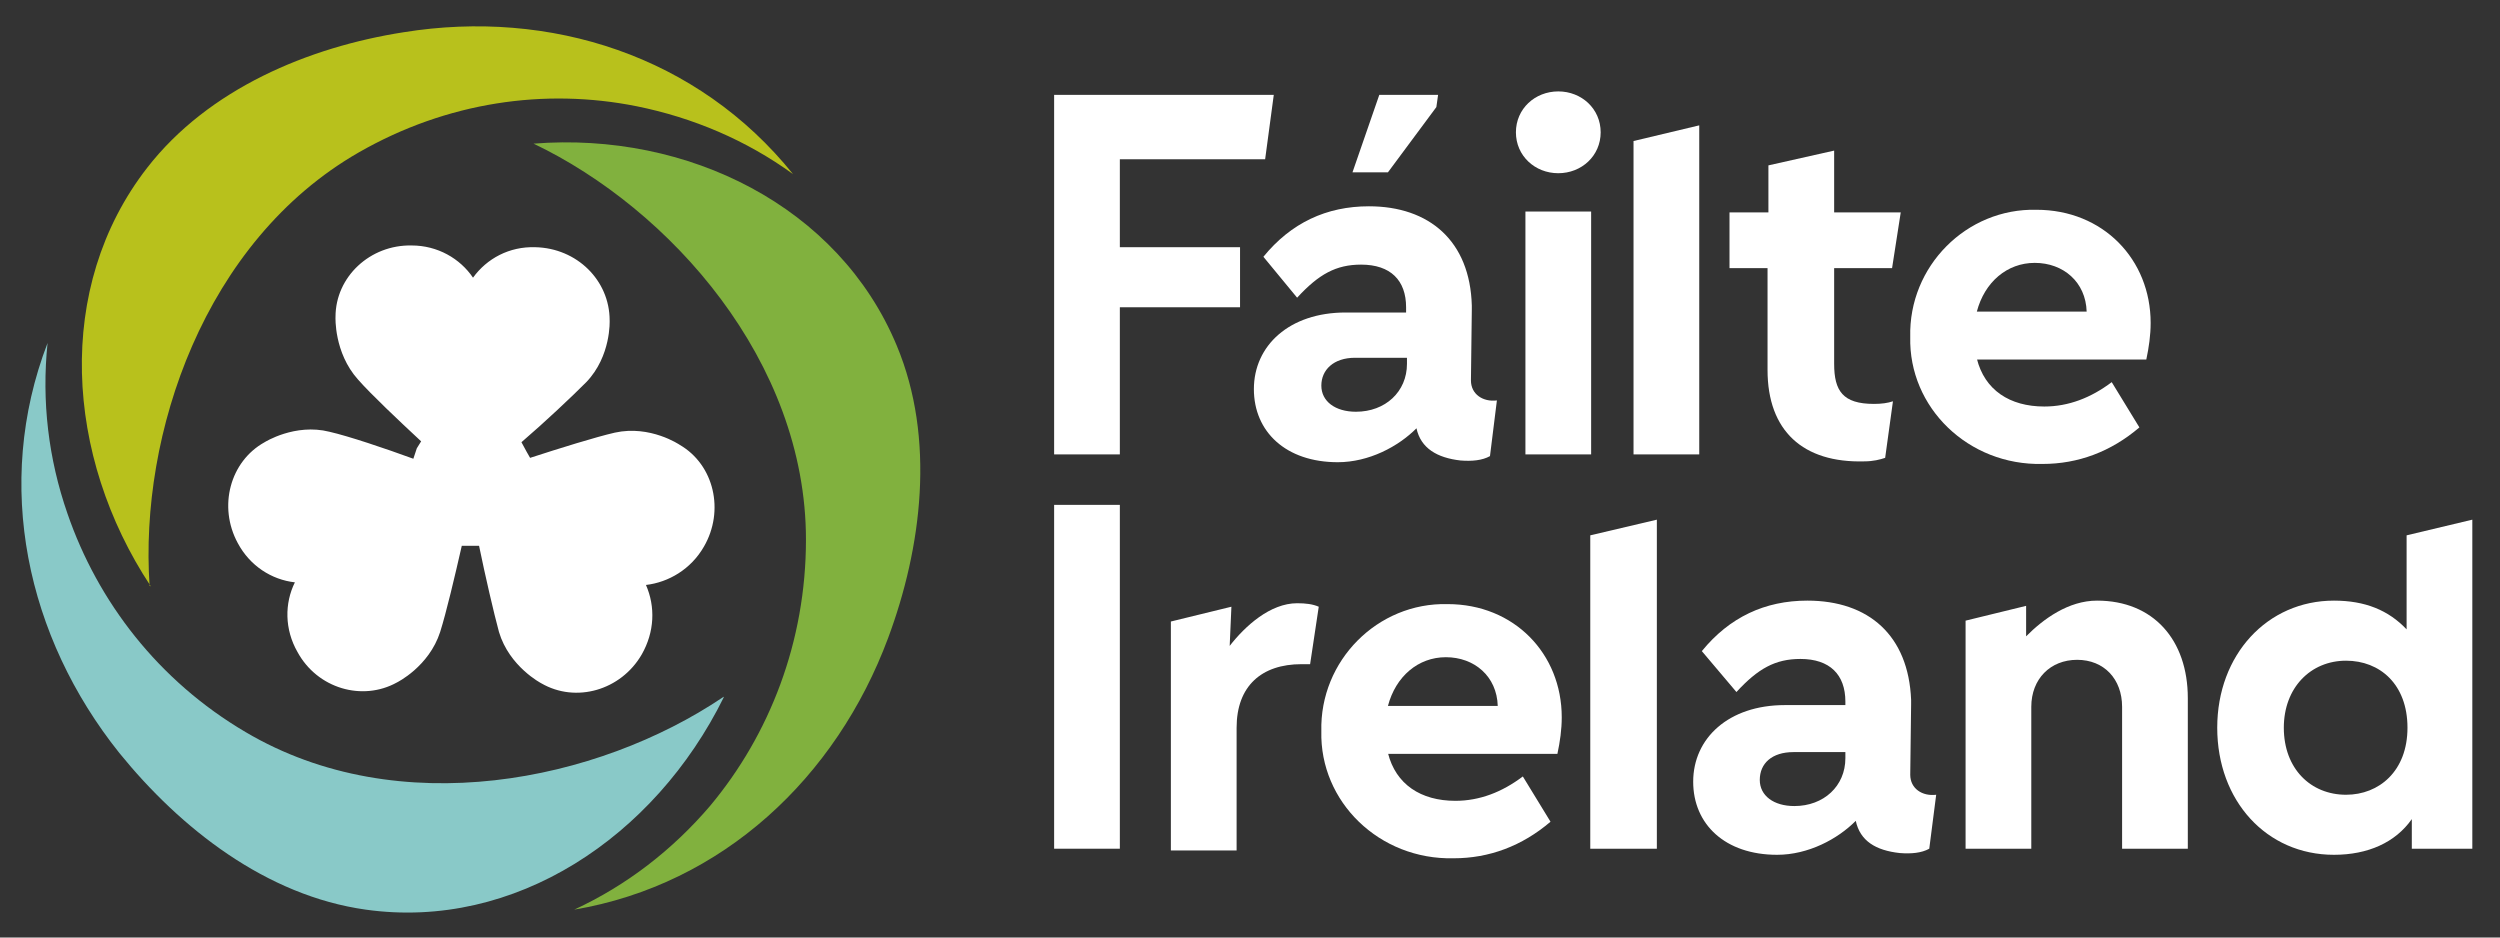
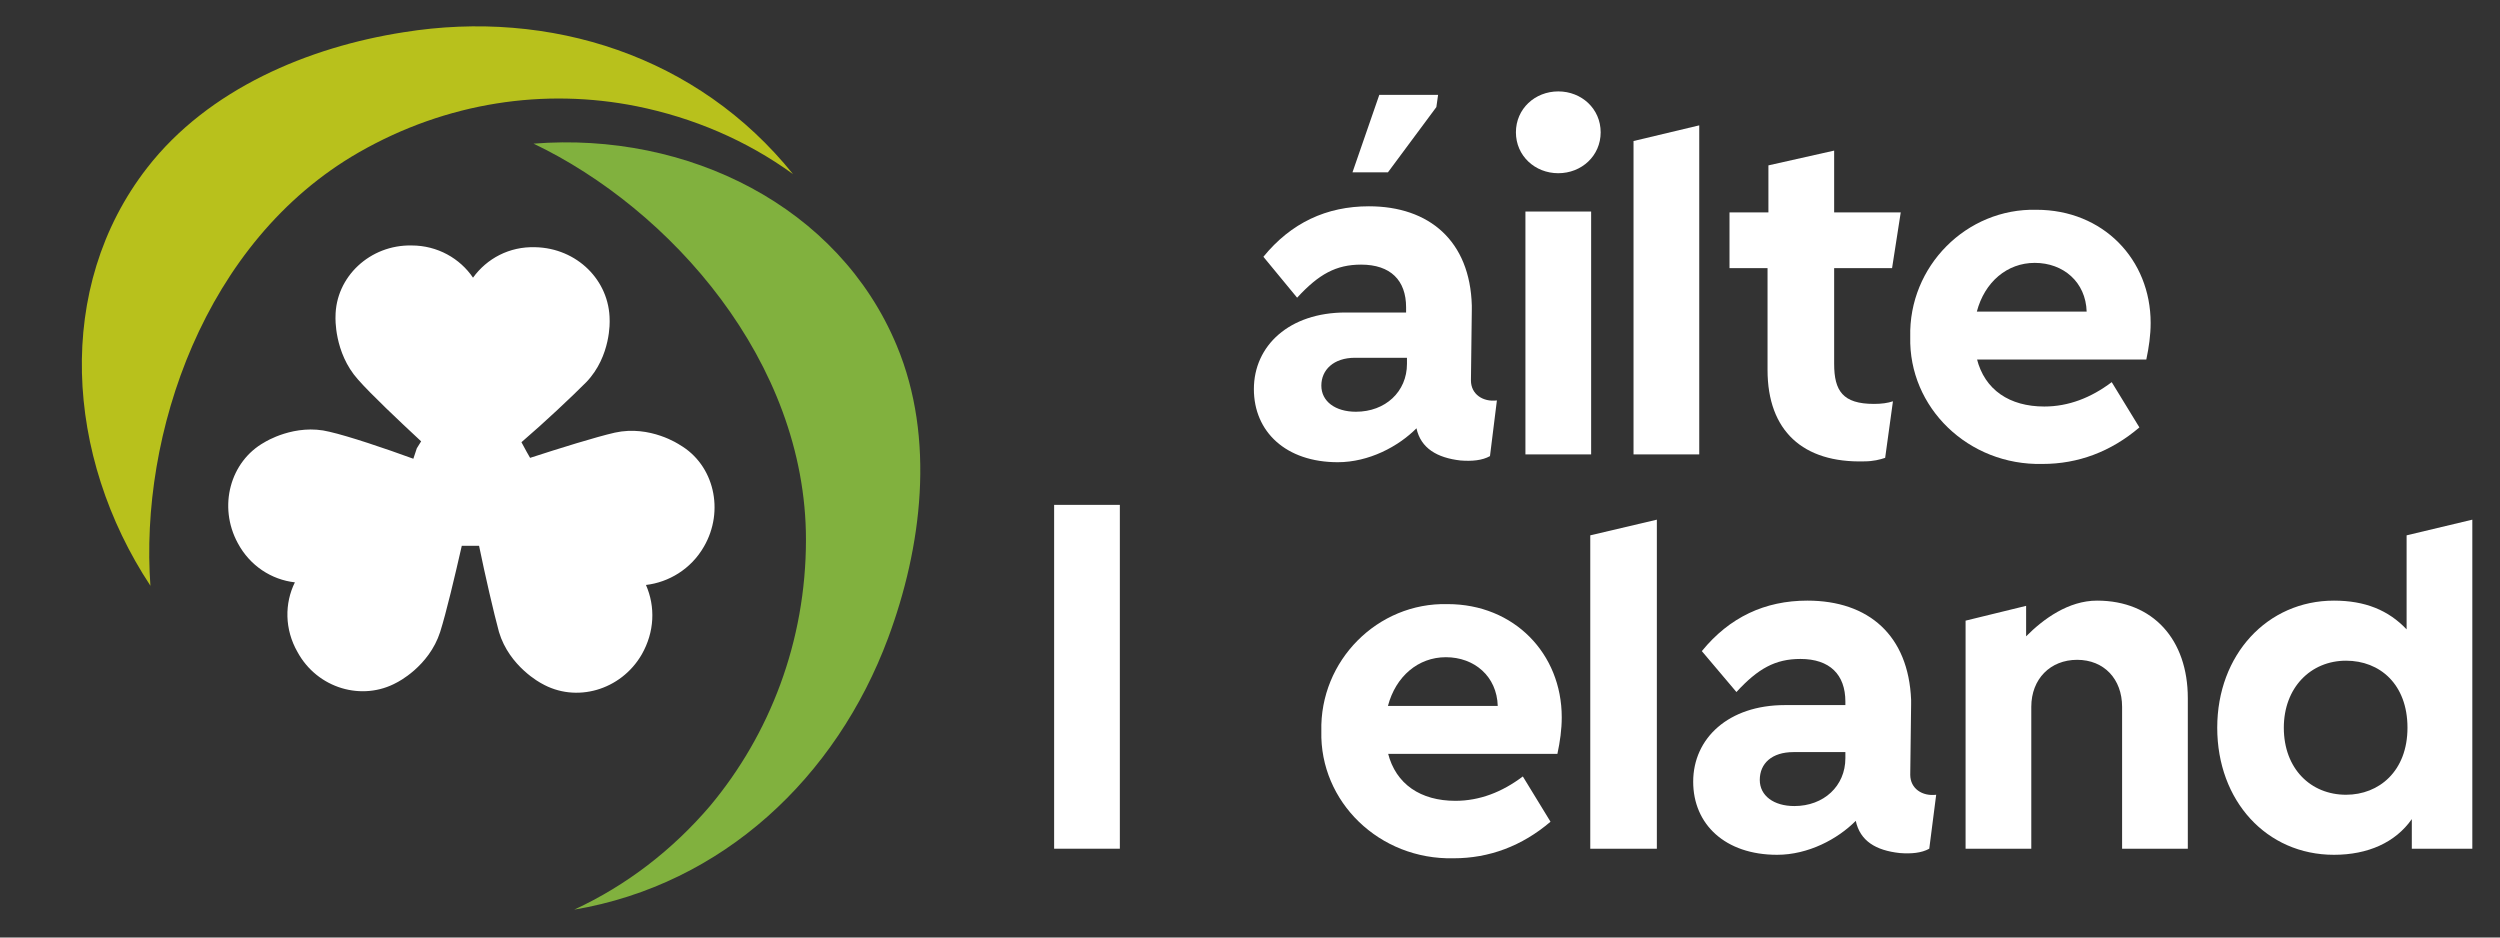
<svg xmlns="http://www.w3.org/2000/svg" width="112" height="42" viewBox="0 0 112 42" fill="none">
  <rect x="0" y="0" width="112" height="42" fill="#333333" stroke="none" />
  <path d="M82.673 33.967C82.673 35.215 81.705 36.111 80.387 36.111C79.458 36.111 78.838 35.644 78.838 34.941C78.838 34.201 79.38 33.694 80.349 33.694H82.673V33.967ZM86.741 35.605C86.121 35.682 85.579 35.331 85.579 34.708L85.618 31.549V31.51V31.315V31.354C85.501 28.468 83.719 26.908 80.969 26.908C79.07 26.908 77.482 27.649 76.242 29.17L77.792 31.003C78.76 29.95 79.535 29.521 80.659 29.521C81.976 29.521 82.673 30.223 82.673 31.432V31.588H79.961C77.443 31.588 75.855 33.07 75.855 35.02C75.855 36.93 77.288 38.295 79.613 38.295C81.007 38.295 82.325 37.593 83.138 36.774C83.332 37.671 84.029 38.1 85.114 38.217C85.618 38.256 86.082 38.217 86.431 38.022L86.741 35.605Z" fill="white" />
  <path d="M93.482 13.961C93.443 12.635 92.436 11.777 91.157 11.777C89.918 11.777 88.91 12.635 88.562 13.961H93.482ZM88.562 16.067C88.91 17.471 90.034 18.212 91.583 18.212C92.668 18.212 93.675 17.822 94.605 17.12L95.845 19.148C94.567 20.239 93.094 20.785 91.506 20.785C88.174 20.863 85.501 18.251 85.579 15.092C85.501 11.933 88.097 9.32 91.235 9.398C94.218 9.398 96.349 11.621 96.349 14.468C96.349 15.014 96.271 15.56 96.155 16.106H88.562V16.067Z" fill="white" />
  <path d="M67.099 31.627C67.061 30.301 66.053 29.443 64.775 29.443C63.535 29.443 62.528 30.301 62.179 31.627H67.099ZM62.179 33.733C62.528 35.136 63.651 35.877 65.201 35.877C66.286 35.877 67.293 35.487 68.223 34.785L69.463 36.813C68.184 37.905 66.712 38.451 65.124 38.451C61.792 38.529 59.119 35.916 59.196 32.758C59.119 29.599 61.714 26.986 64.852 27.064C67.835 27.064 69.966 29.287 69.966 32.134C69.966 32.68 69.889 33.226 69.772 33.772H62.179V33.733Z" fill="white" />
  <path d="M68.339 9.476H71.283V20.357H68.339V9.476ZM69.811 4.095C70.857 4.095 71.71 4.875 71.71 5.928C71.71 6.98 70.857 7.76 69.811 7.76C68.765 7.76 67.913 6.98 67.913 5.928C67.913 4.875 68.765 4.095 69.811 4.095Z" fill="white" />
  <path d="M73.182 6.318L76.126 5.616V20.357H73.182V6.318Z" fill="white" />
  <path d="M50.169 22.618H47.225V38.022H50.169V22.618Z" fill="white" />
  <path d="M71.244 23.983L74.227 23.281V38.022H71.244V23.983Z" fill="white" />
  <path d="M98.014 38.022H95.07V31.666C95.07 30.418 94.257 29.56 93.056 29.56C91.855 29.56 91.002 30.418 91.002 31.666V38.022H88.058V27.805L90.77 27.142V28.507C91.545 27.727 92.668 26.908 93.947 26.908C96.465 26.908 98.014 28.663 98.014 31.276V38.022Z" fill="white" />
  <path d="M105.104 29.599C103.516 29.599 102.315 30.808 102.315 32.602C102.315 34.434 103.516 35.605 105.104 35.605C106.576 35.605 107.855 34.551 107.855 32.602C107.855 30.652 106.615 29.599 105.104 29.599ZM110.76 23.281V38.022H108.049V36.696C107.312 37.749 106.073 38.295 104.562 38.295C101.54 38.295 99.332 35.877 99.332 32.602C99.332 29.326 101.579 26.908 104.562 26.908C105.956 26.908 107.002 27.337 107.816 28.195V23.983L110.76 23.281Z" fill="white" />
  <path d="M64.426 4.251H61.792L60.591 7.721H62.179L64.349 4.797L64.426 4.251Z" fill="white" />
-   <path d="M59.08 27.181C58.809 27.064 58.499 27.025 58.111 27.025C56.91 27.025 55.787 28.039 55.09 28.936L55.167 27.181L52.455 27.844V38.1H55.4V32.602C55.4 30.73 56.523 29.755 58.305 29.755H58.693L59.08 27.181Z" fill="white" />
  <path d="M63.032 16.301C63.032 17.549 62.063 18.446 60.746 18.446C59.816 18.446 59.196 17.978 59.196 17.276C59.196 16.574 59.739 16.028 60.707 16.028H63.032V16.301ZM67.061 17.939C66.441 18.017 65.898 17.666 65.898 17.042L65.937 13.883V13.844V13.649V13.688C65.859 10.802 64.039 9.242 61.327 9.242C59.429 9.242 57.84 9.983 56.6 11.504L58.111 13.337C59.08 12.284 59.855 11.855 60.978 11.855C62.295 11.855 62.993 12.557 62.993 13.766V14H60.281C57.763 14 56.174 15.482 56.174 17.432C56.174 19.343 57.608 20.707 59.932 20.707C61.327 20.707 62.644 20.006 63.458 19.187C63.651 20.084 64.387 20.512 65.433 20.63C65.937 20.669 66.402 20.63 66.751 20.434L67.061 17.939Z" fill="white" />
  <path d="M84.804 17.978C84.572 18.056 84.3 18.095 83.952 18.095C82.557 18.095 82.17 17.51 82.17 16.301V12.011H84.765L85.153 9.515H82.17V6.747L79.225 7.409V9.515H77.482V12.011H79.186V16.574C79.186 19.304 80.775 20.747 83.525 20.669C83.913 20.669 84.223 20.59 84.455 20.512L84.804 17.978Z" fill="white" />
-   <path d="M6.586 7.526C2.441 12.869 2.906 20.434 6.741 26.245C6.741 26.245 6.741 26.245 6.741 26.284C6.741 26.284 6.741 26.245 6.702 26.245C6.237 19.46 9.143 10.802 16.078 6.825C20.029 4.563 24.407 3.939 28.513 4.758C31.032 5.265 33.434 6.279 35.526 7.799C31.264 2.496 24.639 0.39 18.092 1.443C13.831 2.106 9.337 3.978 6.586 7.526Z" fill="#B8C11C" />
-   <path d="M16.387 40.752C23.051 41.688 29.327 37.515 32.426 31.237C32.426 31.237 32.426 31.237 32.426 31.198C32.426 31.198 32.426 31.237 32.387 31.237C26.77 35.02 17.86 36.852 11.002 32.797C7.09 30.496 4.378 26.947 3.022 23.008C2.17 20.552 1.86 17.978 2.131 15.365C-0.31 21.721 1.201 28.546 5.346 33.733C8.097 37.125 11.932 40.128 16.387 40.752Z" fill="#89C9C8" />
+   <path d="M6.586 7.526C2.441 12.869 2.906 20.434 6.741 26.245C6.741 26.245 6.741 26.245 6.741 26.284C6.237 19.46 9.143 10.802 16.078 6.825C20.029 4.563 24.407 3.939 28.513 4.758C31.032 5.265 33.434 6.279 35.526 7.799C31.264 2.496 24.639 0.39 18.092 1.443C13.831 2.106 9.337 3.978 6.586 7.526Z" fill="#B8C11C" />
  <path d="M40.174 15.482C37.579 9.242 30.799 5.889 23.903 6.435H23.864H23.903C30.024 9.359 36.107 16.184 36.107 24.178C36.107 28.741 34.48 32.914 31.806 36.111C30.14 38.061 28.087 39.66 25.724 40.752C32.388 39.621 37.463 34.825 39.787 28.585C41.298 24.529 41.918 19.655 40.174 15.482Z" fill="#81B13E" />
  <path d="M18.673 20.084L18.867 19.772C17.86 18.836 16.62 17.666 16.039 17.003C14.954 15.794 15.031 14.195 15.031 14.195C15.031 12.401 16.581 10.958 18.441 10.997C19.603 10.997 20.61 11.582 21.191 12.44C21.811 11.582 22.819 11.036 23.981 11.075C25.84 11.114 27.312 12.557 27.312 14.351C27.312 14.351 27.39 15.95 26.266 17.12C25.646 17.744 24.407 18.914 23.361 19.811L23.593 20.239L23.748 20.512C25.065 20.084 26.692 19.577 27.545 19.382C29.133 19.031 30.45 19.928 30.45 19.928C32 20.825 32.465 22.891 31.535 24.49C30.954 25.504 29.947 26.089 28.939 26.206C29.366 27.181 29.327 28.312 28.746 29.326C27.816 30.925 25.802 31.51 24.252 30.613C24.252 30.613 22.819 29.872 22.354 28.312C22.121 27.454 21.734 25.777 21.462 24.451H21.075H20.688C20.378 25.816 19.99 27.454 19.719 28.312C19.215 29.872 17.782 30.574 17.782 30.574C16.233 31.432 14.218 30.847 13.327 29.209C12.746 28.195 12.746 27.025 13.211 26.089C12.165 25.972 11.196 25.348 10.654 24.334C9.763 22.696 10.305 20.669 11.855 19.811C11.855 19.811 13.211 18.953 14.76 19.343C15.613 19.538 17.24 20.084 18.518 20.552L18.673 20.084Z" fill="white" />
-   <path d="M50.169 7.136H56.678L57.065 4.251H47.225V20.357H50.169V13.766H55.554V11.075H50.169V7.136Z" fill="white" />
</svg>